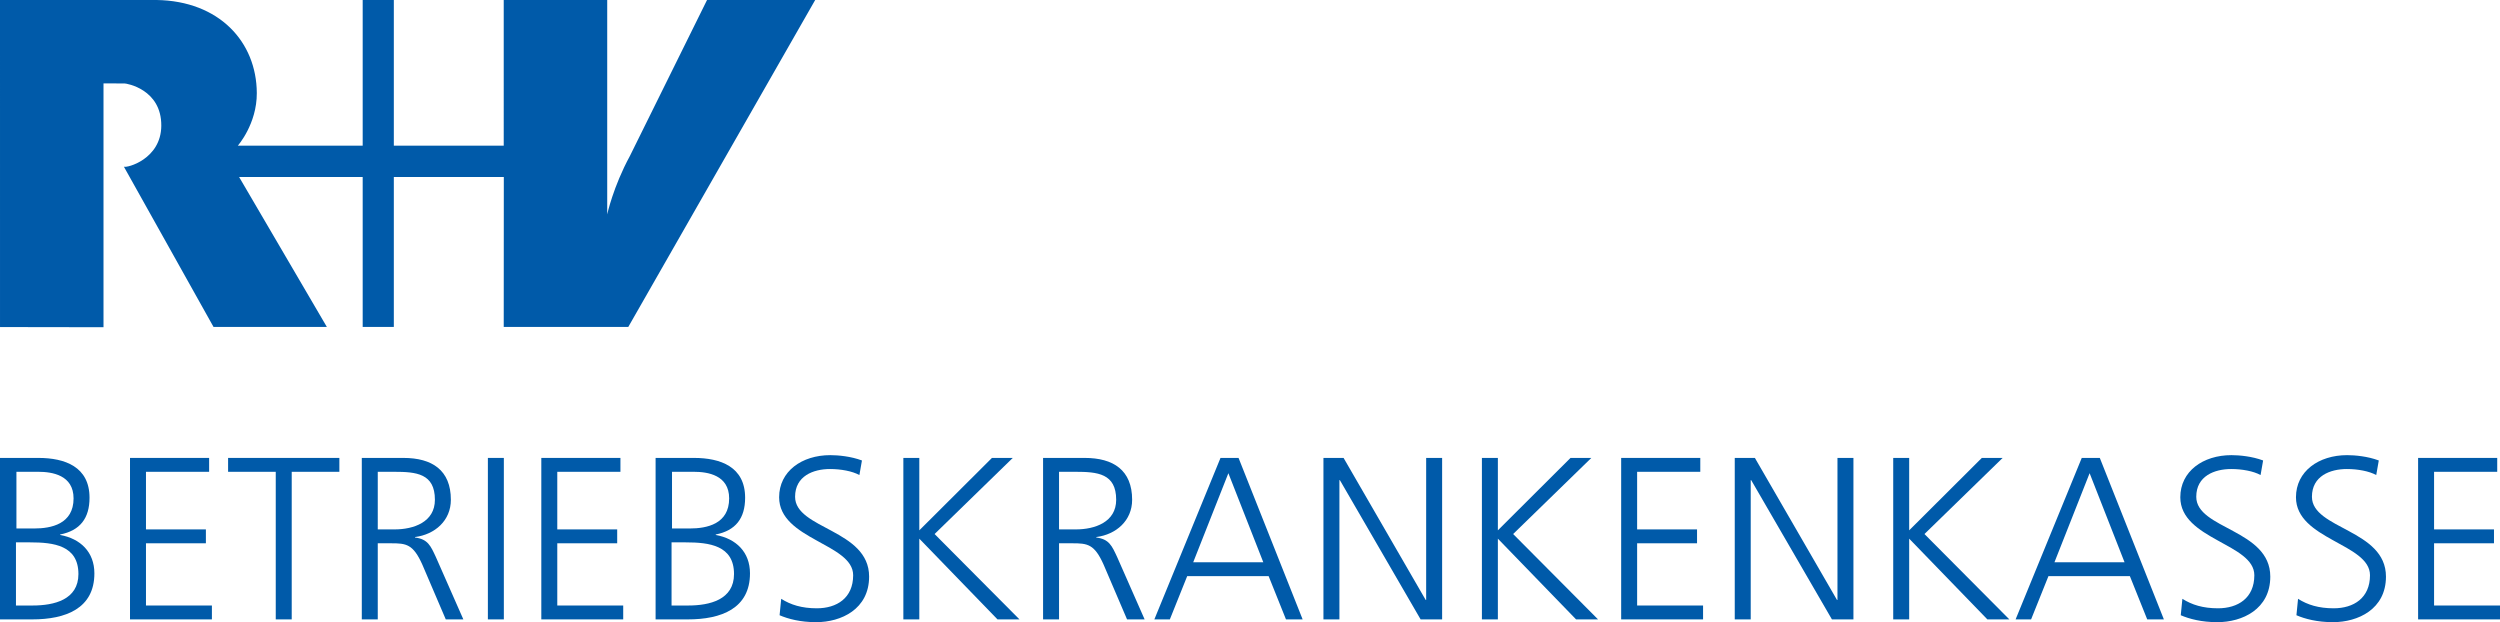
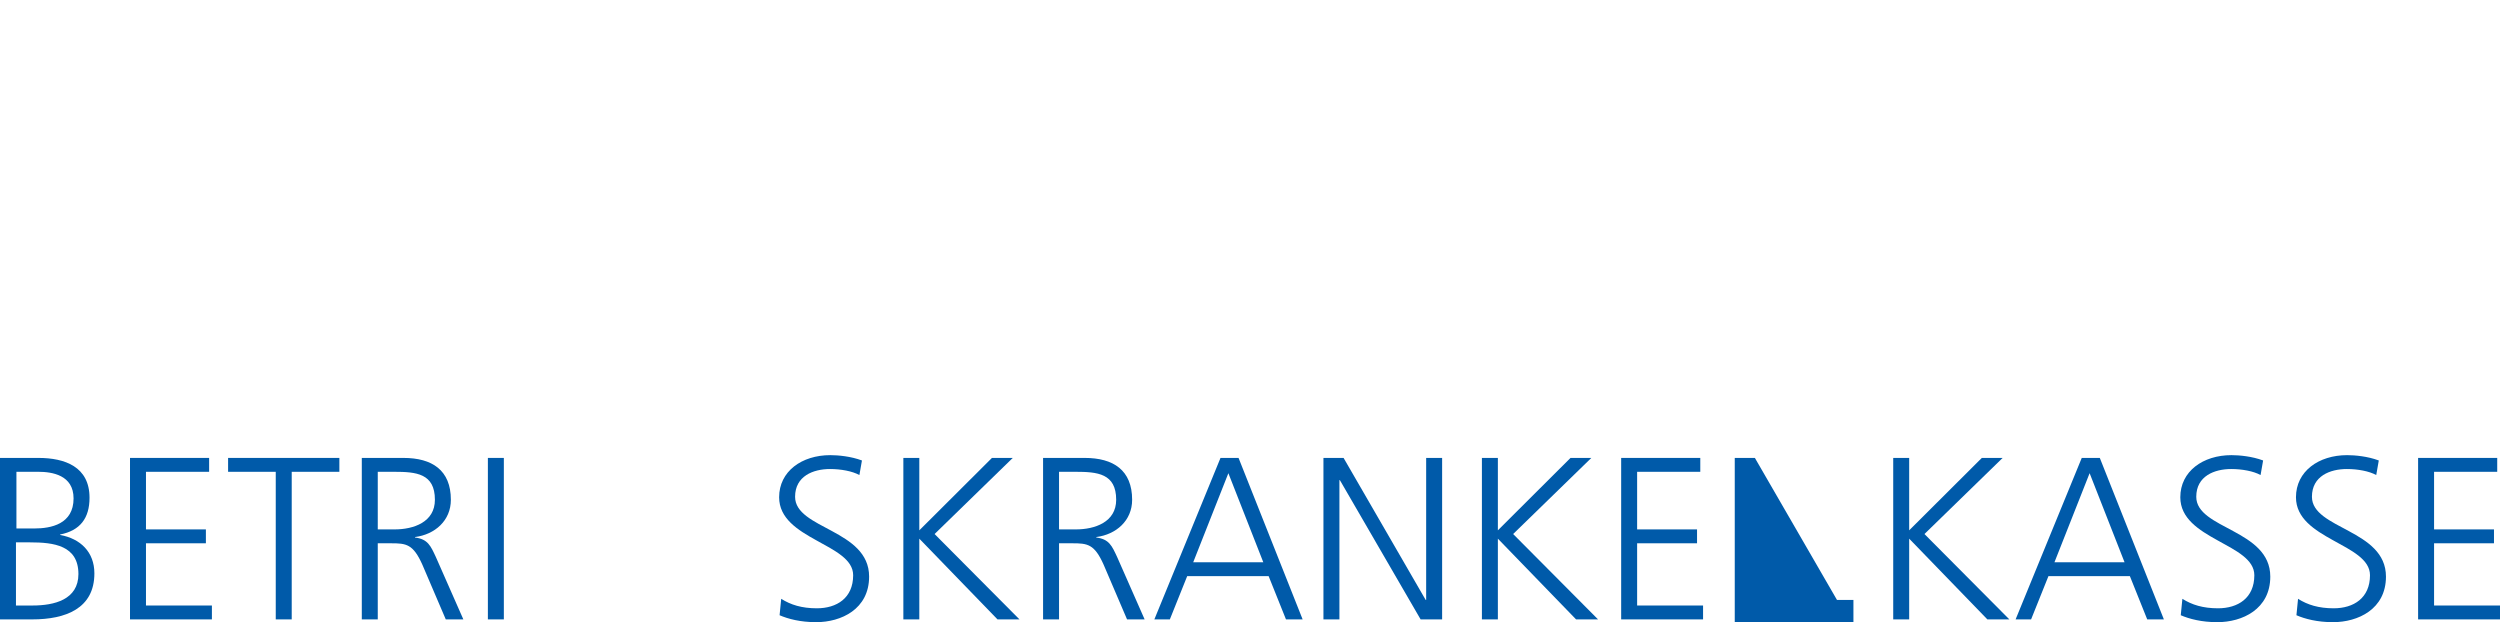
<svg xmlns="http://www.w3.org/2000/svg" version="1.1" id="Ebene_1" x="0px" y="0px" width="541.85px" height="134.85px" viewBox="0 0 541.85 134.85" enable-background="new 0 0 541.85 134.85" xml:space="preserve">
  <g>
    <g>
      <path fill="#005AA9" d="M0,99.25h8.323c5.716,0,11.081,1.905,11.081,8.624c0,4.463-2.056,7.12-6.368,7.973v0.101    c4.412,0.802,7.42,3.71,7.42,8.323c0,7.621-6.217,9.978-13.487,9.978H0V99.25z M3.459,131.239h3.61    c4.663,0,9.928-1.253,9.928-6.818c0-6.218-5.365-6.869-10.479-6.869H3.459V131.239z M3.56,114.543h3.861    c3.66,0,8.524-0.953,8.524-6.519c0-5.063-4.663-5.766-7.622-5.766H3.56V114.543z" />
      <path fill="#005AA9" d="M28.178,99.25h17.148v3.009H31.638v12.484h12.986v3.009H31.638v13.487h14.29v3.009h-17.75V99.25z" />
      <path fill="#005AA9" d="M59.766,102.259H49.437V99.25h24.118v3.009H63.226v31.989h-3.46V102.259z" />
      <path fill="#005AA9" d="M78.417,99.25h9.025c6.218,0,10.278,2.657,10.278,9.075c0,4.513-3.458,7.521-7.771,8.073v0.1    c2.808,0.352,3.409,1.855,4.512,4.212l5.966,13.538h-3.81l-5.064-11.833c-2.006-4.513-3.51-4.663-6.819-4.663h-2.858v16.496h-3.46    V99.25z M81.877,114.743h3.66c4.062,0,8.725-1.554,8.725-6.418c0-5.716-4.062-6.066-8.825-6.066h-3.56V114.743z" />
      <path fill="#005AA9" d="M105.743,99.25h3.46v34.998h-3.46V99.25z" />
-       <path fill="#005AA9" d="M117.325,99.25h17.148v3.009h-13.688v12.484h12.986v3.009h-12.986v13.487h14.29v3.009h-17.75V99.25z" />
-       <path fill="#005AA9" d="M142.094,99.25h8.323c5.716,0,11.081,1.905,11.081,8.624c0,4.463-2.056,7.12-6.368,7.973v0.101    c4.412,0.802,7.421,3.71,7.421,8.323c0,7.621-6.218,9.978-13.487,9.978h-6.97V99.25z M145.554,131.239h3.609    c4.664,0,9.928-1.253,9.928-6.818c0-6.218-5.364-6.869-10.479-6.869h-3.059V131.239z M145.653,114.543h3.861    c3.66,0,8.523-0.953,8.523-6.519c0-5.063-4.662-5.766-7.621-5.766h-4.764V114.543z" />
      <path fill="#005AA9" d="M169.319,129.785c2.056,1.304,4.463,2.057,7.722,2.057c4.312,0,7.872-2.207,7.872-7.171    c0-6.869-16.045-7.722-16.045-16.897c0-5.615,4.914-9.125,11.081-9.125c1.704,0,4.462,0.251,6.869,1.153l-0.552,3.159    c-1.555-0.853-4.012-1.304-6.367-1.304c-3.61,0-7.572,1.504-7.572,6.017c0,7.02,16.045,7.069,16.045,17.298    c0,7.07-6.066,9.878-11.481,9.878c-3.409,0-6.067-0.702-7.923-1.504L169.319,129.785z" />
      <path fill="#005AA9" d="M195.793,99.25h3.458v15.694l15.744-15.694h4.514l-16.947,16.496l18.4,18.502H216.2l-16.949-17.499v17.499    h-3.458V99.25z" />
      <path fill="#005AA9" d="M226.075,99.25h9.025c6.219,0,10.279,2.657,10.279,9.075c0,4.513-3.459,7.521-7.771,8.073v0.1    c2.809,0.352,3.41,1.855,4.512,4.212l5.967,13.538h-3.811l-5.064-11.833c-2.004-4.513-3.51-4.663-6.818-4.663h-2.857v16.496    h-3.461V99.25z M229.536,114.743h3.66c4.061,0,8.725-1.554,8.725-6.418c0-5.716-4.063-6.066-8.826-6.066h-3.559V114.743z" />
      <path fill="#005AA9" d="M264.532,99.25h3.912l13.889,34.998h-3.611l-3.76-9.376h-17.65l-3.76,9.376h-3.359L264.532,99.25z     M266.237,102.56l-7.621,19.304h15.191L266.237,102.56z" />
      <path fill="#005AA9" d="M286.843,99.25h4.363l17.799,30.786h0.102V99.25h3.459v34.998h-4.662l-17.5-30.185h-0.1v30.185h-3.461    V99.25z" />
      <path fill="#005AA9" d="M321.188,99.25h3.459v15.694l15.745-15.694h4.514l-16.948,16.496l18.401,18.502h-4.762l-16.95-17.499    v17.499h-3.459V99.25z" />
      <path fill="#005AA9" d="M351.373,99.25h17.148v3.009h-13.689v12.484h12.986v3.009h-12.986v13.487h14.291v3.009h-17.75V99.25z" />
-       <path fill="#005AA9" d="M375.99,99.25h4.363l17.799,30.786h0.102V99.25h3.459v34.998h-4.662l-17.5-30.185h-0.1v30.185h-3.461    V99.25z" />
+       <path fill="#005AA9" d="M375.99,99.25h4.363l17.799,30.786h0.102h3.459v34.998h-4.662l-17.5-30.185h-0.1v30.185h-3.461    V99.25z" />
      <path fill="#005AA9" d="M410.336,99.25h3.459v15.694l15.744-15.694h4.514l-16.947,16.496l18.4,18.502h-4.762l-16.949-17.499    v17.499h-3.459V99.25z" />
      <path fill="#005AA9" d="M451.199,99.25h3.912L469,134.248h-3.611l-3.76-9.376h-17.65l-3.76,9.376h-3.359L451.199,99.25z     M452.904,102.56l-7.621,19.304h15.191L452.904,102.56z" />
      <path fill="#005AA9" d="M473.01,129.785c2.055,1.304,4.463,2.057,7.721,2.057c4.313,0,7.873-2.207,7.873-7.171    c0-6.869-16.045-7.722-16.045-16.897c0-5.615,4.914-9.125,11.08-9.125c1.705,0,4.463,0.251,6.869,1.153l-0.551,3.159    c-1.555-0.853-4.012-1.304-6.367-1.304c-3.611,0-7.572,1.504-7.572,6.017c0,7.02,16.045,7.069,16.045,17.298    c0,7.07-6.066,9.878-11.482,9.878c-3.408,0-6.066-0.702-7.922-1.504L473.01,129.785z" />
      <path fill="#005AA9" d="M498.078,129.785c2.057,1.304,4.463,2.057,7.723,2.057c4.313,0,7.871-2.207,7.871-7.171    c0-6.869-16.045-7.722-16.045-16.897c0-5.615,4.914-9.125,11.082-9.125c1.705,0,4.461,0.251,6.869,1.153l-0.553,3.159    c-1.553-0.853-4.01-1.304-6.367-1.304c-3.609,0-7.57,1.504-7.57,6.017c0,7.02,16.045,7.069,16.045,17.298    c0,7.07-6.068,9.878-11.482,9.878c-3.41,0-6.068-0.702-7.922-1.504L498.078,129.785z" />
      <path fill="#005AA9" d="M524.102,99.25h17.146v3.009h-13.688v12.484h12.986v3.009h-12.986v13.487h14.289v3.009h-17.748V99.25z" />
    </g>
    <g>
-       <path fill="#005AA9" d="M176.684,0L136.17,70.866h-26.992l0.018-32.498L85.358,38.36v32.506h-6.75V38.36H51.822l19.024,32.506    H46.283L26.849,36.125c0.62,0.33,8.05-1.602,8.111-8.855c0.064-7.966-7.601-9.196-7.969-9.183    c-0.368,0.012-4.558-0.011-4.558-0.011v52.846l-22.43-0.036L0,0c0,0,34.03,0,33.957,0C47.464,0.213,55.601,9.024,55.66,20.16    c0.035,6.73-4.119,11.417-4.119,11.417h27.067V0h6.75v31.577h23.819V0h22.431v46.463c0,0,1.289-5.974,4.909-12.643L153.244,0    H176.684L176.684,0z" />
-     </g>
+       </g>
  </g>
</svg>